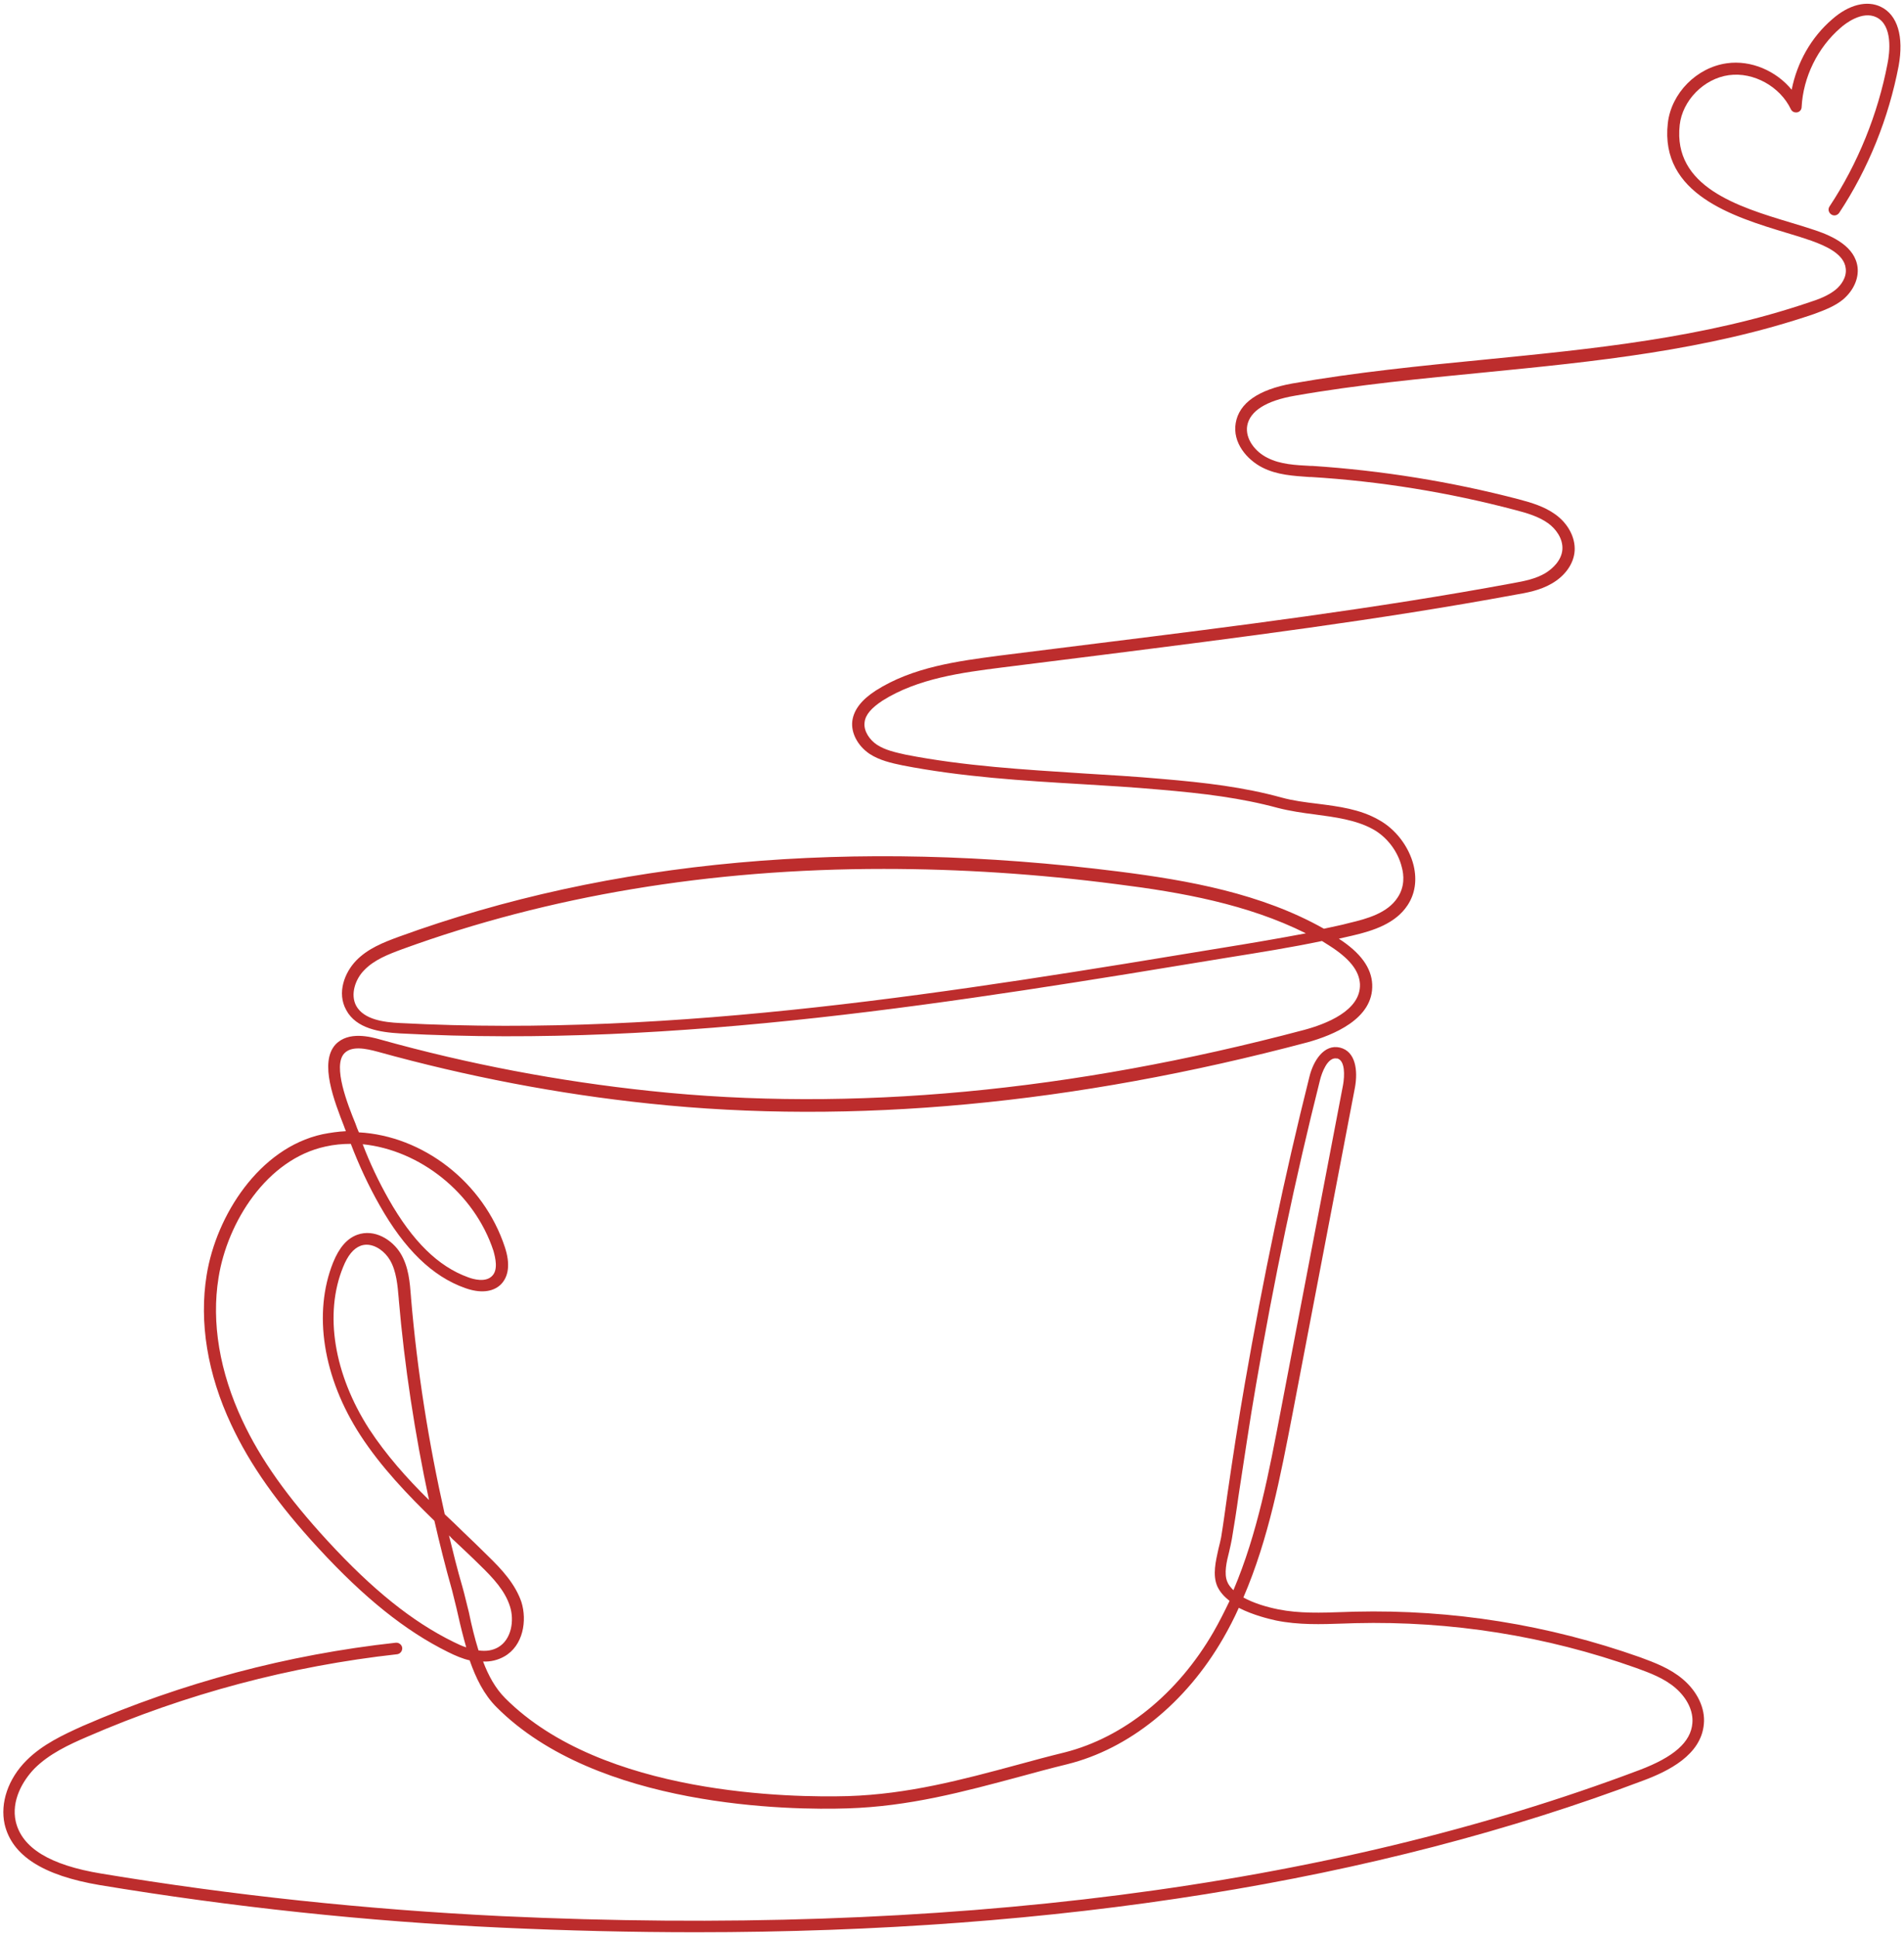
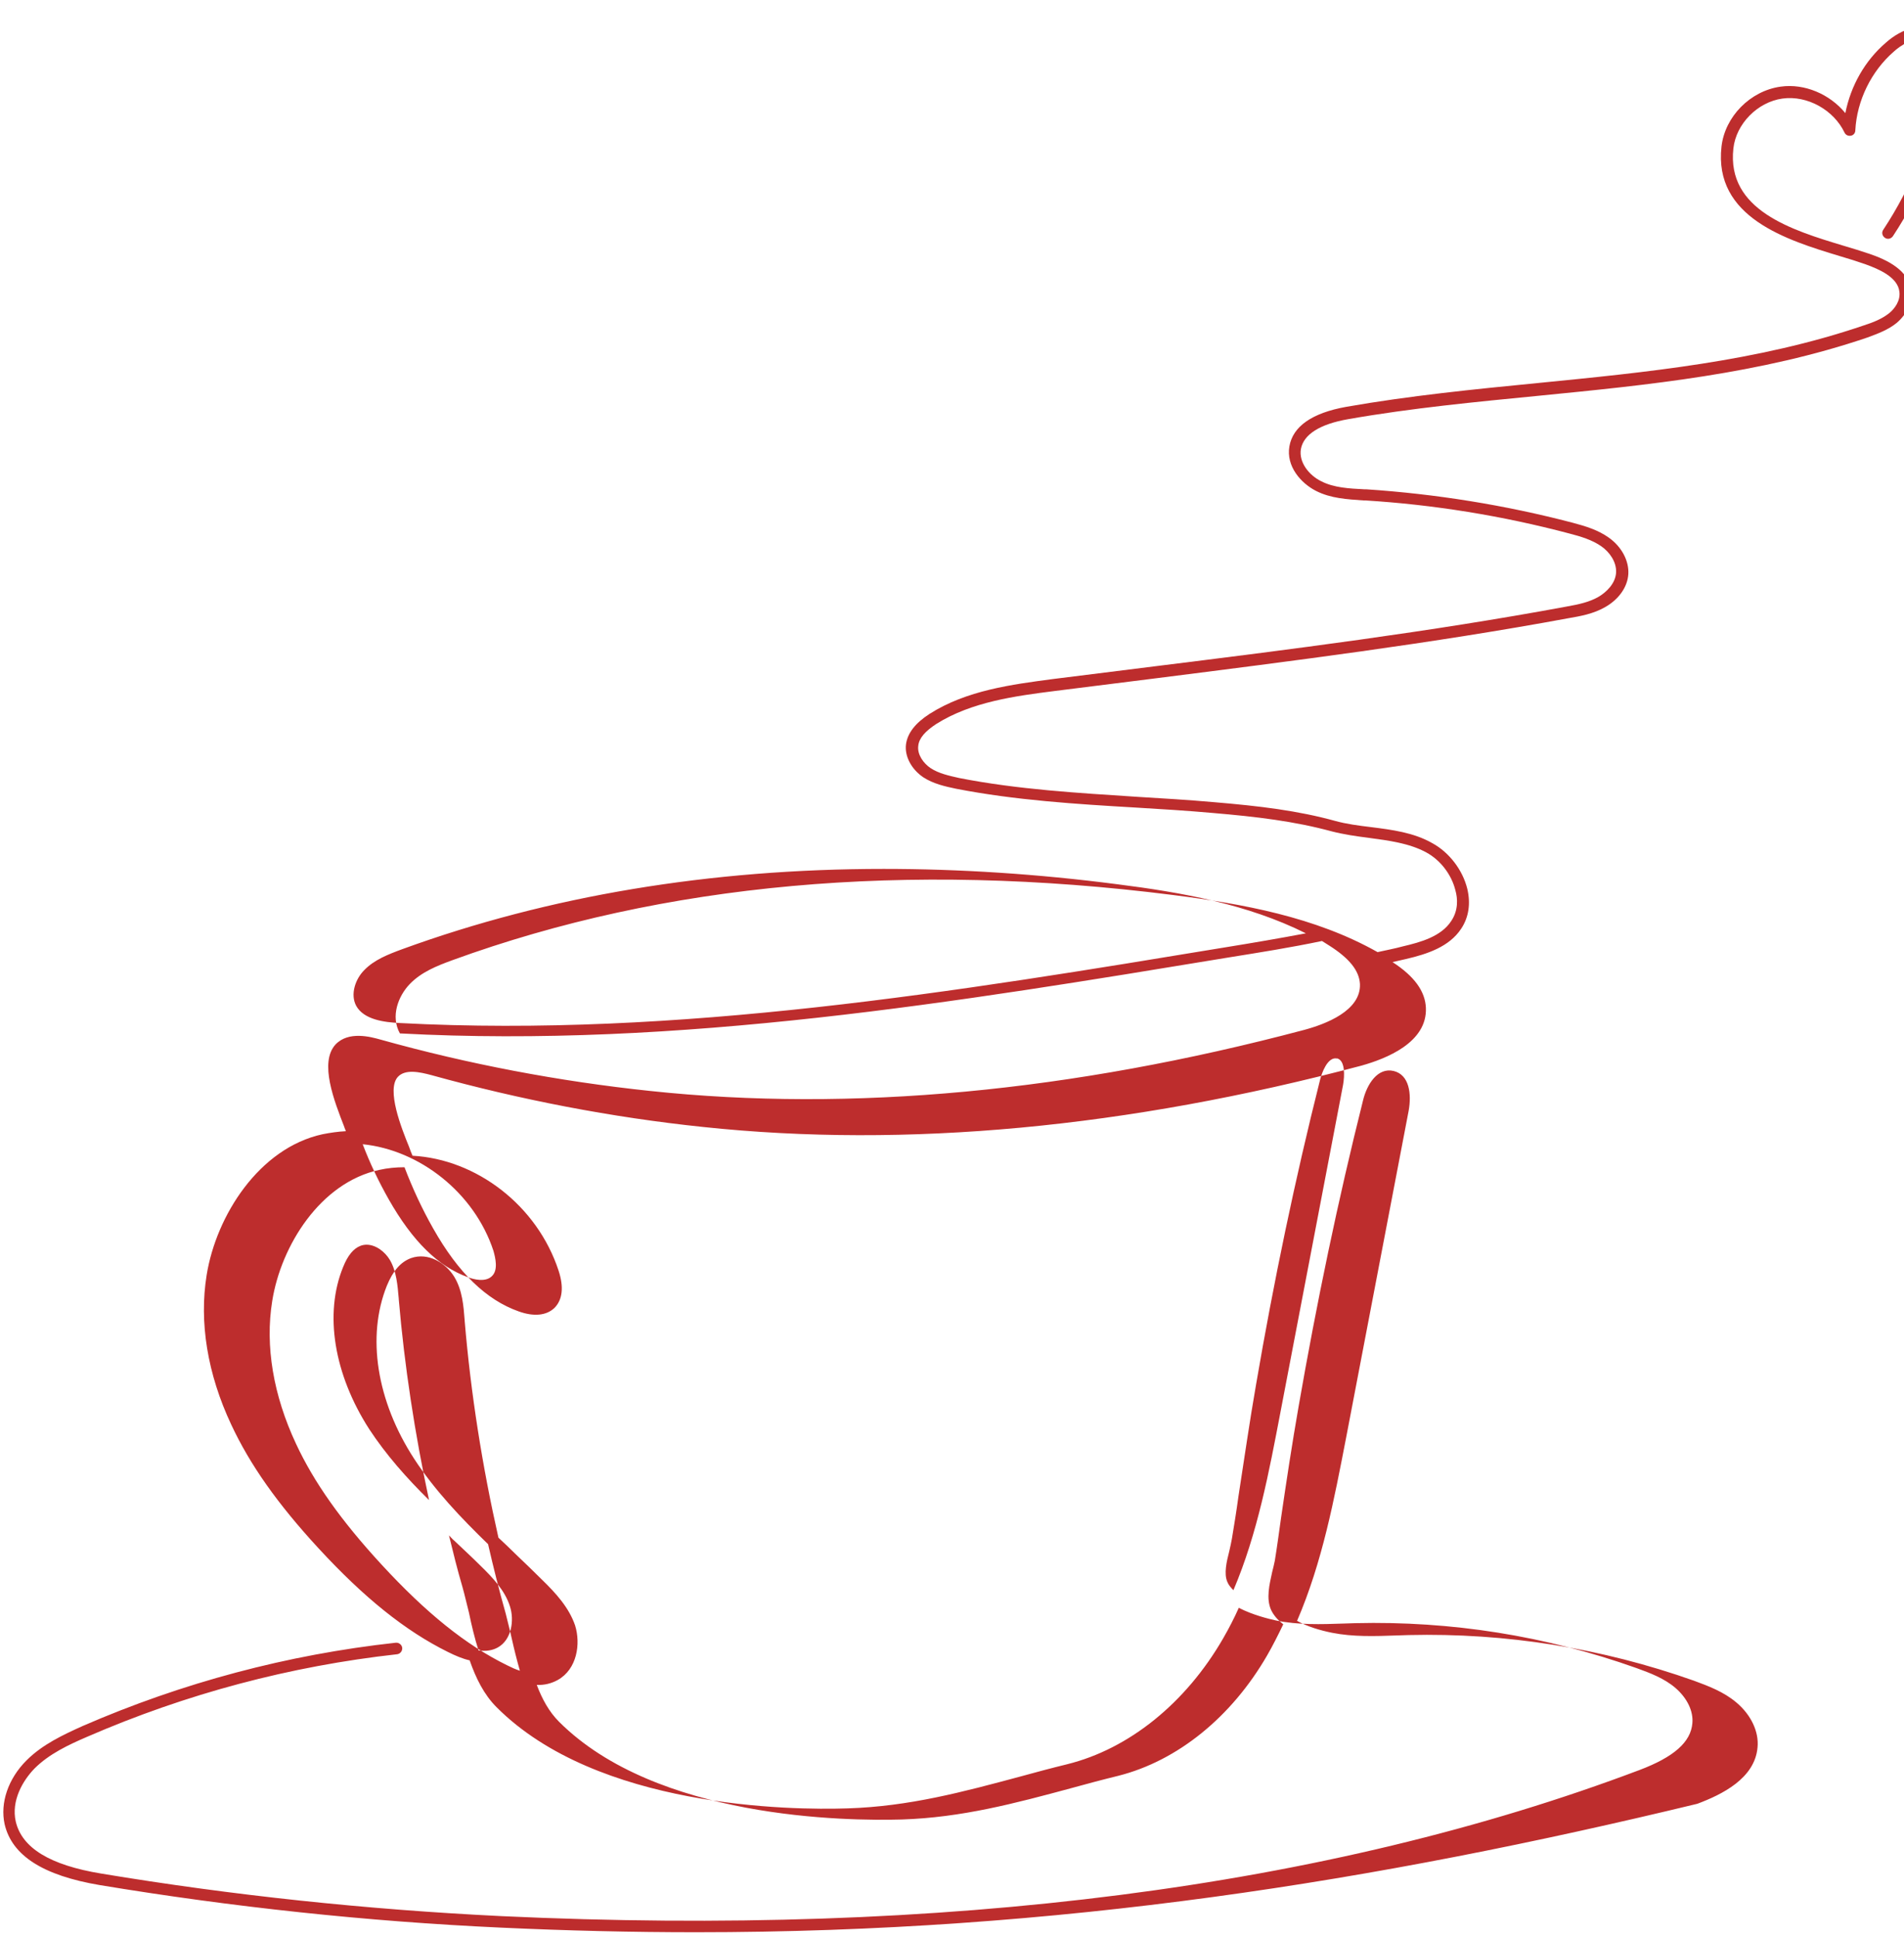
<svg xmlns="http://www.w3.org/2000/svg" fill="#bd2d2d" height="505.1" preserveAspectRatio="xMidYMid meet" version="1" viewBox="0.6 0.5 496.6 505.1" width="496.6" zoomAndPan="magnify">
  <g>
    <g id="change1_1">
-       <path d="M182.1,504.4c-16.6,0-33.5-0.4-50.8-1.2c-35-1.6-70.3-5.4-104.7-11.1c-14.8-2.5-22.9-7.7-24.8-15.9 c-1.2-5.5,0.9-11.8,5.7-16.6c4.2-4.2,9.6-6.7,14.7-9c26-11.3,53.4-18.6,81.6-21.7c0.8-0.1,1.6,0.5,1.7,1.3 c0.1,0.8-0.5,1.6-1.3,1.7c-27.9,3.1-55,10.3-80.8,21.5c-4.9,2.1-10,4.5-13.8,8.3c-3.1,3.2-6.1,8.4-4.9,13.8 c1.6,6.9,8.9,11.4,22.3,13.6c34.3,5.7,69.4,9.4,104.4,11.1c115.6,5.4,215.5-7.4,296.8-38.1c9-3.4,13.4-7.3,13.8-12.2 c0.3-3.2-1.4-6.6-4.4-9.2c-2.9-2.5-6.6-3.9-10.2-5.2c-23.6-8.4-48.3-12.3-73.3-11.7c-1,0-2.1,0.1-3.1,0.1 c-5.8,0.2-11.7,0.4-17.6-0.8c-1.8-0.4-6-1.4-9.7-3.3c-1.2,2.7-2.6,5.4-4.1,8c-9.7,16.8-24.5,28.8-40.7,32.8 c-4.1,1-8.2,2.1-12.2,3.2c-14.9,4-29,7.8-45,8.3c-14.9,0.5-65.4-0.1-91.6-26.4c-3.3-3.3-5.4-7.6-7-12.2c-1.8-0.4-3.7-1.2-5.7-2.2 c-11.1-5.5-21.8-14.1-33.7-27c-10.7-11.6-17.9-21.8-22.8-32.3c-6.2-13.2-8.4-26.7-6.4-39c2.5-15.5,13.7-33.1,30.2-36.7 c2-0.4,4.1-0.7,6.1-0.8c-0.1-0.4-0.3-0.7-0.4-1.1c-2.6-6.7-6.6-16.8-2.3-21.5c3.4-3.6,9.2-2,11.7-1.3 c22.9,6.4,46.6,10.9,70.3,13.4c52.5,5.6,109.9,0.2,170.6-15.9c5.6-1.5,14.9-5,14.6-12c-0.2-3.5-2.8-6.7-8-10 c-0.6-0.4-1.3-0.8-1.9-1.2c-8.1,1.7-16.3,3-24.4,4.3c-70.5,11.6-143.4,23.7-216.1,19.8c-5.1-0.3-11.4-1.2-14-6.1 c-2.5-4.5-0.4-9.8,2.6-12.9c3-3.1,7-4.7,11.1-6.2c55.2-20.1,118.4-25.8,187.9-17c18.1,2.3,37.1,5.7,53.4,14.9 c2.2-0.5,4.4-0.9,6.6-1.5c4.7-1.1,10-2.6,12.6-6.6c1.9-2.8,1.7-5.9,1.1-8c-1-4.1-3.9-7.9-7.6-9.9c-4.4-2.4-9.8-3.1-15-3.8 c-3.2-0.4-6.6-0.9-9.7-1.7c-9.6-2.6-19.3-3.8-31.1-4.8c-6.7-0.6-13.4-1-20-1.4c-15.4-0.9-31.4-1.9-46.8-4.9c-2.9-0.6-6-1.3-8.6-3 c-3.1-2.1-4.9-5.5-4.5-8.6c0.4-2.9,2.4-5.5,6.1-7.9c9.7-6.2,21.6-7.7,32.1-9.1c8.8-1.1,17.6-2.2,26.4-3.3 c35.4-4.4,72-9,107.6-15.6c3.4-0.6,6.1-1.2,8.5-2.6c2-1.2,4.3-3.4,4.5-6.2c0.2-2.9-1.8-5.5-3.8-6.9c-2.4-1.7-5.4-2.6-8.5-3.4 c-17.4-4.6-35.3-7.5-53.2-8.6l-0.5,0c-4.1-0.3-8.4-0.5-12.3-2.5c-3.9-2-7.8-6.4-6.9-11.6c0.9-5.2,5.9-8.7,14.8-10.3 c16.5-2.9,33.5-4.6,49.9-6.2c28.2-2.8,57.4-5.6,85-15c2.5-0.8,4.8-1.7,6.7-3.2c1.5-1.2,3-3.3,2.7-5.6c-0.4-3.8-5.3-5.9-8.9-7.2 c-2-0.7-4.2-1.4-6.6-2.1c-13.9-4.2-33-10.1-30.9-28.6c0.9-7.8,7.5-14.5,15.4-15.6c6.3-0.9,12.9,2,16.9,6.9 c1.4-7.1,5.1-13.7,10.6-18.4c4.3-3.8,9.1-5,12.7-3.2c4.3,2.1,6,7.7,4.6,15.4c-2.6,13.6-7.9,26.8-15.5,38.3 c-0.5,0.7-1.4,0.9-2.1,0.4c-0.7-0.5-0.9-1.4-0.4-2.1c7.4-11.2,12.6-24.1,15.1-37.2c0.6-2.9,1.4-10-2.9-12.1 c-3.7-1.8-8.2,1.7-9.4,2.8c-5.9,5.1-9.7,12.8-10.1,20.6c0,0.7-0.5,1.3-1.2,1.4c-0.7,0.1-1.3-0.2-1.6-0.8 c-2.8-5.9-9.7-9.8-16.2-8.9c-6.5,0.9-12.1,6.6-12.8,13c-1.8,16.1,15.2,21.3,28.8,25.4c2.4,0.7,4.6,1.4,6.7,2.1 c4.4,1.5,10.3,4.2,10.9,9.7c0.3,2.9-1.1,6-3.8,8.3c-2.2,1.8-4.9,2.8-7.6,3.8c-27.9,9.5-57.3,12.4-85.7,15.2 c-16.3,1.6-33.2,3.2-49.7,6.1c-7.5,1.3-11.7,4-12.4,7.8c-0.6,3.5,2.2,6.9,5.3,8.4c3.3,1.7,7.3,1.9,11.2,2.1l0.5,0 c18.1,1.2,36.2,4.1,53.8,8.7c3.4,0.9,6.7,1.9,9.5,3.9c3.4,2.4,5.3,6.1,5.1,9.5c-0.2,3.4-2.5,6.6-6,8.6c-3.1,1.8-6.6,2.4-9.5,2.9 c-35.7,6.6-72.3,11.2-107.8,15.7c-8.8,1.1-17.6,2.2-26.3,3.3c-10.2,1.3-21.7,2.8-30.9,8.6c-2.9,1.9-4.5,3.7-4.7,5.7 c-0.3,2.3,1.4,4.6,3.2,5.8c2.1,1.4,4.8,2,7.5,2.6c15.3,3,31.1,3.9,46.4,4.9c6.6,0.4,13.4,0.8,20.1,1.4c11.9,1,21.8,2.2,31.6,4.9 c2.9,0.8,6,1.2,9.3,1.6c5.5,0.7,11.1,1.4,16,4.2c4.4,2.4,7.9,7,9.1,11.9c0.9,3.8,0.4,7.4-1.6,10.4c-3.1,4.7-8.8,6.6-14.4,7.9 c-1.2,0.3-2.3,0.5-3.5,0.8c5.7,3.7,8.5,7.6,8.7,11.9c0.4,9.1-10.4,13.3-16.8,15.1c-61,16.2-118.8,21.6-171.7,16 c-23.9-2.5-47.7-7.1-70.8-13.5c-3.3-0.9-6.9-1.6-8.8,0.4c-3.1,3.3,0.9,13.4,2.9,18.3c0.3,0.9,0.6,1.6,0.9,2.3 c16.6,0.9,32.5,12.9,38.1,30c1.4,4.3,1,7.6-1.1,9.7c-2.1,2-5.4,2.3-9.3,0.9c-8.5-3-15.8-10.1-22.3-21.6c-2.9-5.1-5.4-10.5-7.5-16 c-2.2,0-4.4,0.2-6.6,0.7c-15.3,3.3-25.6,19.7-27.9,34.2c-1.9,11.7,0.3,24.6,6.2,37.2c4.7,10.1,11.8,20.1,22.3,31.5 c11.6,12.6,22,21,32.8,26.3c1.2,0.6,2.3,1.1,3.3,1.4c-0.8-2.8-1.5-5.6-2.1-8.3c-0.5-2.3-1.1-4.5-1.6-6.6c-1.7-6-3.2-12-4.6-18.1 c-7-6.8-13.9-14-19.3-22.3c-9.8-15.1-12.4-31.9-7.1-45.1c1.6-3.9,3.6-6.2,6.3-7.2c4.5-1.6,9.1,1.3,11.3,4.9 c2.1,3.5,2.4,7.5,2.7,11.4l0,0.1c1.6,19,4.6,37.9,8.8,56.5c1.6,1.5,3.2,3,4.7,4.5c2.2,2.1,4.5,4.3,6.7,6.5c3.5,3.4,7,7.2,8.6,11.9 c1.5,4.8,0.5,11.4-4.5,14.2c-1.6,0.9-3.5,1.4-5.5,1.3c1.4,3.7,3.2,7,5.8,9.6c25.4,25.4,74.9,25.9,89.4,25.5 c15.6-0.5,29.5-4.2,44.3-8.2c4-1.1,8.1-2.2,12.2-3.2c15.4-3.9,29.5-15.3,38.8-31.4c1.5-2.6,2.9-5.4,4.2-8.1 c-1.4-1.1-2.5-2.3-3.2-3.8c-1.3-3-0.4-6.6,0.3-9.8c0.3-1.1,0.5-2.1,0.7-3c0.6-3.7,1.1-7.4,1.6-11c1.4-9.6,2.9-19.5,4.6-29.2 c4.7-27,10.3-53.9,16.8-79.8c1-4.2,3.8-8.7,8-7.7c4.1,1,4.7,6,3.9,10.4l-16.3,85.2c-3.1,16-6.2,32.5-12.8,47.8 c2.7,1.5,6.1,2.5,9.1,3.1c5.5,1.1,11.3,0.9,16.9,0.7c1,0,2.1-0.1,3.1-0.1c25.4-0.6,50.4,3.4,74.4,11.9c3.8,1.4,7.8,2.9,11.1,5.7 c3.8,3.2,5.9,7.6,5.5,11.7c-0.7,8.1-9.3,12.3-15.7,14.7C359.7,491.1,276.8,504.4,182.1,504.4z M125.4,430.9c2,0.3,3.7,0,5.1-0.8 c3.5-2,4.3-7,3.1-10.7c-1.3-4.1-4.4-7.4-7.8-10.7c-2.2-2.2-4.5-4.3-6.7-6.4c-0.5-0.4-0.9-0.9-1.4-1.4c1.1,4.5,2.2,9,3.5,13.4 c0.6,2.1,1.1,4.4,1.7,6.7C123.6,424.4,124.4,427.7,125.4,430.9z M348.9,276.5c-2.1,0-3.5,3.6-4,5.6c-6.5,25.8-12.1,52.6-16.7,79.5 c-1.7,9.7-3.1,19.6-4.6,29.2c-0.5,3.7-1.1,7.4-1.7,11c-0.2,1-0.4,2.1-0.7,3.3c-0.7,2.7-1.4,5.8-0.5,7.9c0.3,0.8,0.9,1.5,1.6,2.2 c6.3-14.8,9.3-30.9,12.3-46.6l16.3-85.2c0.4-2.3,0.6-6.4-1.6-6.9C349.2,276.6,349,276.5,348.9,276.5z M96.2,325.1 c-0.5,0-1.1,0.1-1.6,0.3c-1.8,0.7-3.3,2.5-4.5,5.5c-5,12.2-2.4,28,6.8,42.3c4.4,6.7,9.8,12.8,15.6,18.5 c-3.7-17.3-6.4-34.9-7.9-52.4l0-0.1c-0.3-3.5-0.6-7.2-2.3-10.1C101,326.9,98.6,325.1,96.2,325.1z M95.2,298.9 c1.9,5,4.2,9.8,6.8,14.4c6.2,10.9,12.9,17.5,20.7,20.3c1.3,0.5,4.5,1.4,6.2-0.3c1.7-1.6,0.9-4.8,0.4-6.6 C124.3,311.5,110,300.4,95.2,298.9z M231.1,227.1c-45.3,0-87.3,7-125.5,20.9c-3.8,1.4-7.4,2.8-10,5.5c-2.3,2.3-3.7,6.3-2.1,9.3 c2,3.6,7.2,4.3,11.5,4.5c72.5,3.8,145.2-8.2,215.5-19.8c6.8-1.1,13.8-2.3,20.7-3.6c-15.2-7.6-32.5-10.7-49.2-12.8 C271.2,228.4,250.8,227.1,231.1,227.1z" />
+       <path d="M182.1,504.4c-16.6,0-33.5-0.4-50.8-1.2c-35-1.6-70.3-5.4-104.7-11.1c-14.8-2.5-22.9-7.7-24.8-15.9 c-1.2-5.5,0.9-11.8,5.7-16.6c4.2-4.2,9.6-6.7,14.7-9c26-11.3,53.4-18.6,81.6-21.7c0.8-0.1,1.6,0.5,1.7,1.3 c0.1,0.8-0.5,1.6-1.3,1.7c-27.9,3.1-55,10.3-80.8,21.5c-4.9,2.1-10,4.5-13.8,8.3c-3.1,3.2-6.1,8.4-4.9,13.8 c1.6,6.9,8.9,11.4,22.3,13.6c34.3,5.7,69.4,9.4,104.4,11.1c115.6,5.4,215.5-7.4,296.8-38.1c9-3.4,13.4-7.3,13.8-12.2 c0.3-3.2-1.4-6.6-4.4-9.2c-2.9-2.5-6.6-3.9-10.2-5.2c-23.6-8.4-48.3-12.3-73.3-11.7c-1,0-2.1,0.1-3.1,0.1 c-5.8,0.2-11.7,0.4-17.6-0.8c-1.8-0.4-6-1.4-9.7-3.3c-1.2,2.7-2.6,5.4-4.1,8c-9.7,16.8-24.5,28.8-40.7,32.8 c-4.1,1-8.2,2.1-12.2,3.2c-14.9,4-29,7.8-45,8.3c-14.9,0.5-65.4-0.1-91.6-26.4c-3.3-3.3-5.4-7.6-7-12.2c-1.8-0.4-3.7-1.2-5.7-2.2 c-11.1-5.5-21.8-14.1-33.7-27c-10.7-11.6-17.9-21.8-22.8-32.3c-6.2-13.2-8.4-26.7-6.4-39c2.5-15.5,13.7-33.1,30.2-36.7 c2-0.4,4.1-0.7,6.1-0.8c-0.1-0.4-0.3-0.7-0.4-1.1c-2.6-6.7-6.6-16.8-2.3-21.5c3.4-3.6,9.2-2,11.7-1.3 c22.9,6.4,46.6,10.9,70.3,13.4c52.5,5.6,109.9,0.2,170.6-15.9c5.6-1.5,14.9-5,14.6-12c-0.2-3.5-2.8-6.7-8-10 c-0.6-0.4-1.3-0.8-1.9-1.2c-8.1,1.7-16.3,3-24.4,4.3c-70.5,11.6-143.4,23.7-216.1,19.8c-2.5-4.5-0.4-9.8,2.6-12.9c3-3.1,7-4.7,11.1-6.2c55.2-20.1,118.4-25.8,187.9-17c18.1,2.3,37.1,5.7,53.4,14.9 c2.2-0.5,4.4-0.9,6.6-1.5c4.7-1.1,10-2.6,12.6-6.6c1.9-2.8,1.7-5.9,1.1-8c-1-4.1-3.9-7.9-7.6-9.9c-4.4-2.4-9.8-3.1-15-3.8 c-3.2-0.4-6.6-0.9-9.7-1.7c-9.6-2.6-19.3-3.8-31.1-4.8c-6.7-0.6-13.4-1-20-1.4c-15.4-0.9-31.4-1.9-46.8-4.9c-2.9-0.6-6-1.3-8.6-3 c-3.1-2.1-4.9-5.5-4.5-8.6c0.4-2.9,2.4-5.5,6.1-7.9c9.7-6.2,21.6-7.7,32.1-9.1c8.8-1.1,17.6-2.2,26.4-3.3 c35.4-4.4,72-9,107.6-15.6c3.4-0.6,6.1-1.2,8.5-2.6c2-1.2,4.3-3.4,4.5-6.2c0.2-2.9-1.8-5.5-3.8-6.9c-2.4-1.7-5.4-2.6-8.5-3.4 c-17.4-4.6-35.3-7.5-53.2-8.6l-0.5,0c-4.1-0.3-8.4-0.5-12.3-2.5c-3.9-2-7.8-6.4-6.9-11.6c0.9-5.2,5.9-8.7,14.8-10.3 c16.5-2.9,33.5-4.6,49.9-6.2c28.2-2.8,57.4-5.6,85-15c2.5-0.8,4.8-1.7,6.7-3.2c1.5-1.2,3-3.3,2.7-5.6c-0.4-3.8-5.3-5.9-8.9-7.2 c-2-0.7-4.2-1.4-6.6-2.1c-13.9-4.2-33-10.1-30.9-28.6c0.9-7.8,7.5-14.5,15.4-15.6c6.3-0.9,12.9,2,16.9,6.9 c1.4-7.1,5.1-13.7,10.6-18.4c4.3-3.8,9.1-5,12.7-3.2c4.3,2.1,6,7.7,4.6,15.4c-2.6,13.6-7.9,26.8-15.5,38.3 c-0.5,0.7-1.4,0.9-2.1,0.4c-0.7-0.5-0.9-1.4-0.4-2.1c7.4-11.2,12.6-24.1,15.1-37.2c0.6-2.9,1.4-10-2.9-12.1 c-3.7-1.8-8.2,1.7-9.4,2.8c-5.9,5.1-9.7,12.8-10.1,20.6c0,0.7-0.5,1.3-1.2,1.4c-0.7,0.1-1.3-0.2-1.6-0.8 c-2.8-5.9-9.7-9.8-16.2-8.9c-6.5,0.9-12.1,6.6-12.8,13c-1.8,16.1,15.2,21.3,28.8,25.4c2.4,0.7,4.6,1.4,6.7,2.1 c4.4,1.5,10.3,4.2,10.9,9.7c0.3,2.9-1.1,6-3.8,8.3c-2.2,1.8-4.9,2.8-7.6,3.8c-27.9,9.5-57.3,12.4-85.7,15.2 c-16.3,1.6-33.2,3.2-49.7,6.1c-7.5,1.3-11.7,4-12.4,7.8c-0.6,3.5,2.2,6.9,5.3,8.4c3.3,1.7,7.3,1.9,11.2,2.1l0.5,0 c18.1,1.2,36.2,4.1,53.8,8.7c3.4,0.9,6.7,1.9,9.5,3.9c3.4,2.4,5.3,6.1,5.1,9.5c-0.2,3.4-2.5,6.6-6,8.6c-3.1,1.8-6.6,2.4-9.5,2.9 c-35.7,6.6-72.3,11.2-107.8,15.7c-8.8,1.1-17.6,2.2-26.3,3.3c-10.2,1.3-21.7,2.8-30.9,8.6c-2.9,1.9-4.5,3.7-4.7,5.7 c-0.3,2.3,1.4,4.6,3.2,5.8c2.1,1.4,4.8,2,7.5,2.6c15.3,3,31.1,3.9,46.4,4.9c6.6,0.4,13.4,0.8,20.1,1.4c11.9,1,21.8,2.2,31.6,4.9 c2.9,0.8,6,1.2,9.3,1.6c5.5,0.7,11.1,1.4,16,4.2c4.4,2.4,7.9,7,9.1,11.9c0.9,3.8,0.4,7.4-1.6,10.4c-3.1,4.7-8.8,6.6-14.4,7.9 c-1.2,0.3-2.3,0.5-3.5,0.8c5.7,3.7,8.5,7.6,8.7,11.9c0.4,9.1-10.4,13.3-16.8,15.1c-61,16.2-118.8,21.6-171.7,16 c-23.9-2.5-47.7-7.1-70.8-13.5c-3.3-0.9-6.9-1.6-8.8,0.4c-3.1,3.3,0.9,13.4,2.9,18.3c0.3,0.9,0.6,1.6,0.9,2.3 c16.6,0.9,32.5,12.9,38.1,30c1.4,4.3,1,7.6-1.1,9.7c-2.1,2-5.4,2.3-9.3,0.9c-8.5-3-15.8-10.1-22.3-21.6c-2.9-5.1-5.4-10.5-7.5-16 c-2.2,0-4.4,0.2-6.6,0.7c-15.3,3.3-25.6,19.7-27.9,34.2c-1.9,11.7,0.3,24.6,6.2,37.2c4.7,10.1,11.8,20.1,22.3,31.5 c11.6,12.6,22,21,32.8,26.3c1.2,0.6,2.3,1.1,3.3,1.4c-0.8-2.8-1.5-5.6-2.1-8.3c-0.5-2.3-1.1-4.5-1.6-6.6c-1.7-6-3.2-12-4.6-18.1 c-7-6.8-13.9-14-19.3-22.3c-9.8-15.1-12.4-31.9-7.1-45.1c1.6-3.9,3.6-6.2,6.3-7.2c4.5-1.6,9.1,1.3,11.3,4.9 c2.1,3.5,2.4,7.5,2.7,11.4l0,0.1c1.6,19,4.6,37.9,8.8,56.5c1.6,1.5,3.2,3,4.7,4.5c2.2,2.1,4.5,4.3,6.7,6.5c3.5,3.4,7,7.2,8.6,11.9 c1.5,4.8,0.5,11.4-4.5,14.2c-1.6,0.9-3.5,1.4-5.5,1.3c1.4,3.7,3.2,7,5.8,9.6c25.4,25.4,74.9,25.9,89.4,25.5 c15.6-0.5,29.5-4.2,44.3-8.2c4-1.1,8.1-2.2,12.2-3.2c15.4-3.9,29.5-15.3,38.8-31.4c1.5-2.6,2.9-5.4,4.2-8.1 c-1.4-1.1-2.5-2.3-3.2-3.8c-1.3-3-0.4-6.6,0.3-9.8c0.3-1.1,0.5-2.1,0.7-3c0.6-3.7,1.1-7.4,1.6-11c1.4-9.6,2.9-19.5,4.6-29.2 c4.7-27,10.3-53.9,16.8-79.8c1-4.2,3.8-8.7,8-7.7c4.1,1,4.7,6,3.9,10.4l-16.3,85.2c-3.1,16-6.2,32.5-12.8,47.8 c2.7,1.5,6.1,2.5,9.1,3.1c5.5,1.1,11.3,0.9,16.9,0.7c1,0,2.1-0.1,3.1-0.1c25.4-0.6,50.4,3.4,74.4,11.9c3.8,1.4,7.8,2.9,11.1,5.7 c3.8,3.2,5.9,7.6,5.5,11.7c-0.7,8.1-9.3,12.3-15.7,14.7C359.7,491.1,276.8,504.4,182.1,504.4z M125.4,430.9c2,0.3,3.7,0,5.1-0.8 c3.5-2,4.3-7,3.1-10.7c-1.3-4.1-4.4-7.4-7.8-10.7c-2.2-2.2-4.5-4.3-6.7-6.4c-0.5-0.4-0.9-0.9-1.4-1.4c1.1,4.5,2.2,9,3.5,13.4 c0.6,2.1,1.1,4.4,1.7,6.7C123.6,424.4,124.4,427.7,125.4,430.9z M348.9,276.5c-2.1,0-3.5,3.6-4,5.6c-6.5,25.8-12.1,52.6-16.7,79.5 c-1.7,9.7-3.1,19.6-4.6,29.2c-0.5,3.7-1.1,7.4-1.7,11c-0.2,1-0.4,2.1-0.7,3.3c-0.7,2.7-1.4,5.8-0.5,7.9c0.3,0.8,0.9,1.5,1.6,2.2 c6.3-14.8,9.3-30.9,12.3-46.6l16.3-85.2c0.4-2.3,0.6-6.4-1.6-6.9C349.2,276.6,349,276.5,348.9,276.5z M96.2,325.1 c-0.5,0-1.1,0.1-1.6,0.3c-1.8,0.7-3.3,2.5-4.5,5.5c-5,12.2-2.4,28,6.8,42.3c4.4,6.7,9.8,12.8,15.6,18.5 c-3.7-17.3-6.4-34.9-7.9-52.4l0-0.1c-0.3-3.5-0.6-7.2-2.3-10.1C101,326.9,98.6,325.1,96.2,325.1z M95.2,298.9 c1.9,5,4.2,9.8,6.8,14.4c6.2,10.9,12.9,17.5,20.7,20.3c1.3,0.5,4.5,1.4,6.2-0.3c1.7-1.6,0.9-4.8,0.4-6.6 C124.3,311.5,110,300.4,95.2,298.9z M231.1,227.1c-45.3,0-87.3,7-125.5,20.9c-3.8,1.4-7.4,2.8-10,5.5c-2.3,2.3-3.7,6.3-2.1,9.3 c2,3.6,7.2,4.3,11.5,4.5c72.5,3.8,145.2-8.2,215.5-19.8c6.8-1.1,13.8-2.3,20.7-3.6c-15.2-7.6-32.5-10.7-49.2-12.8 C271.2,228.4,250.8,227.1,231.1,227.1z" />
    </g>
  </g>
</svg>